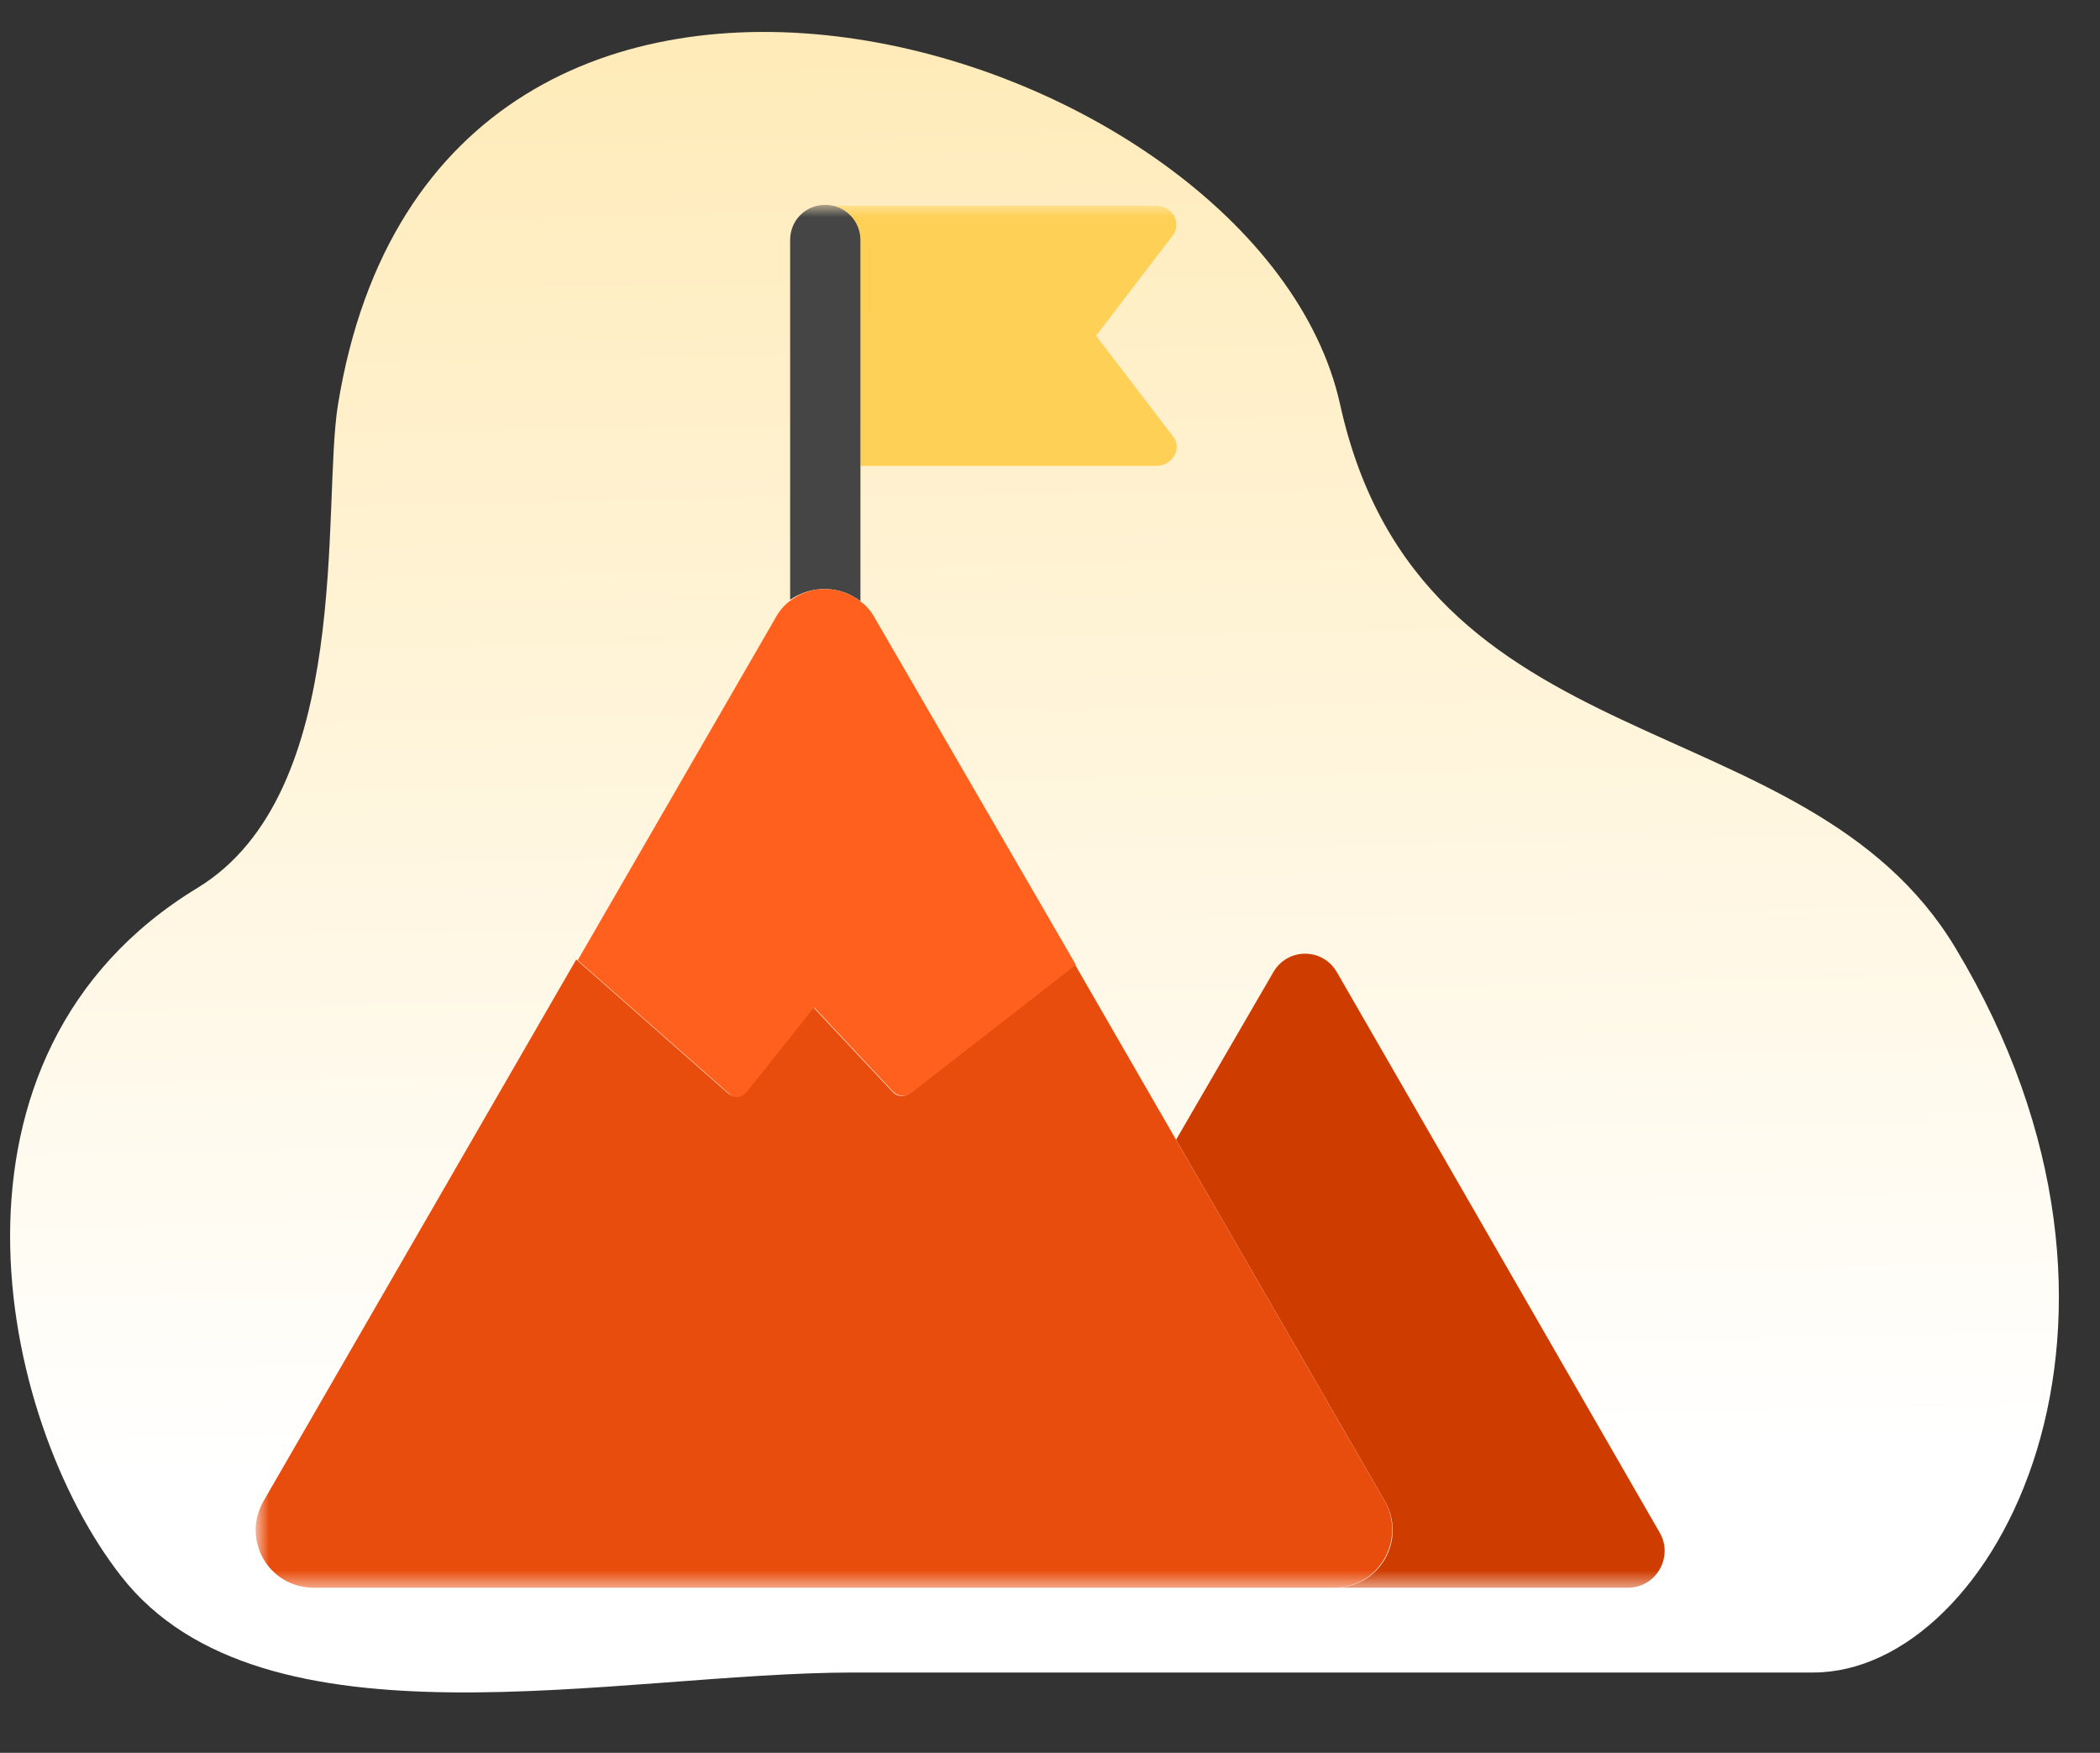
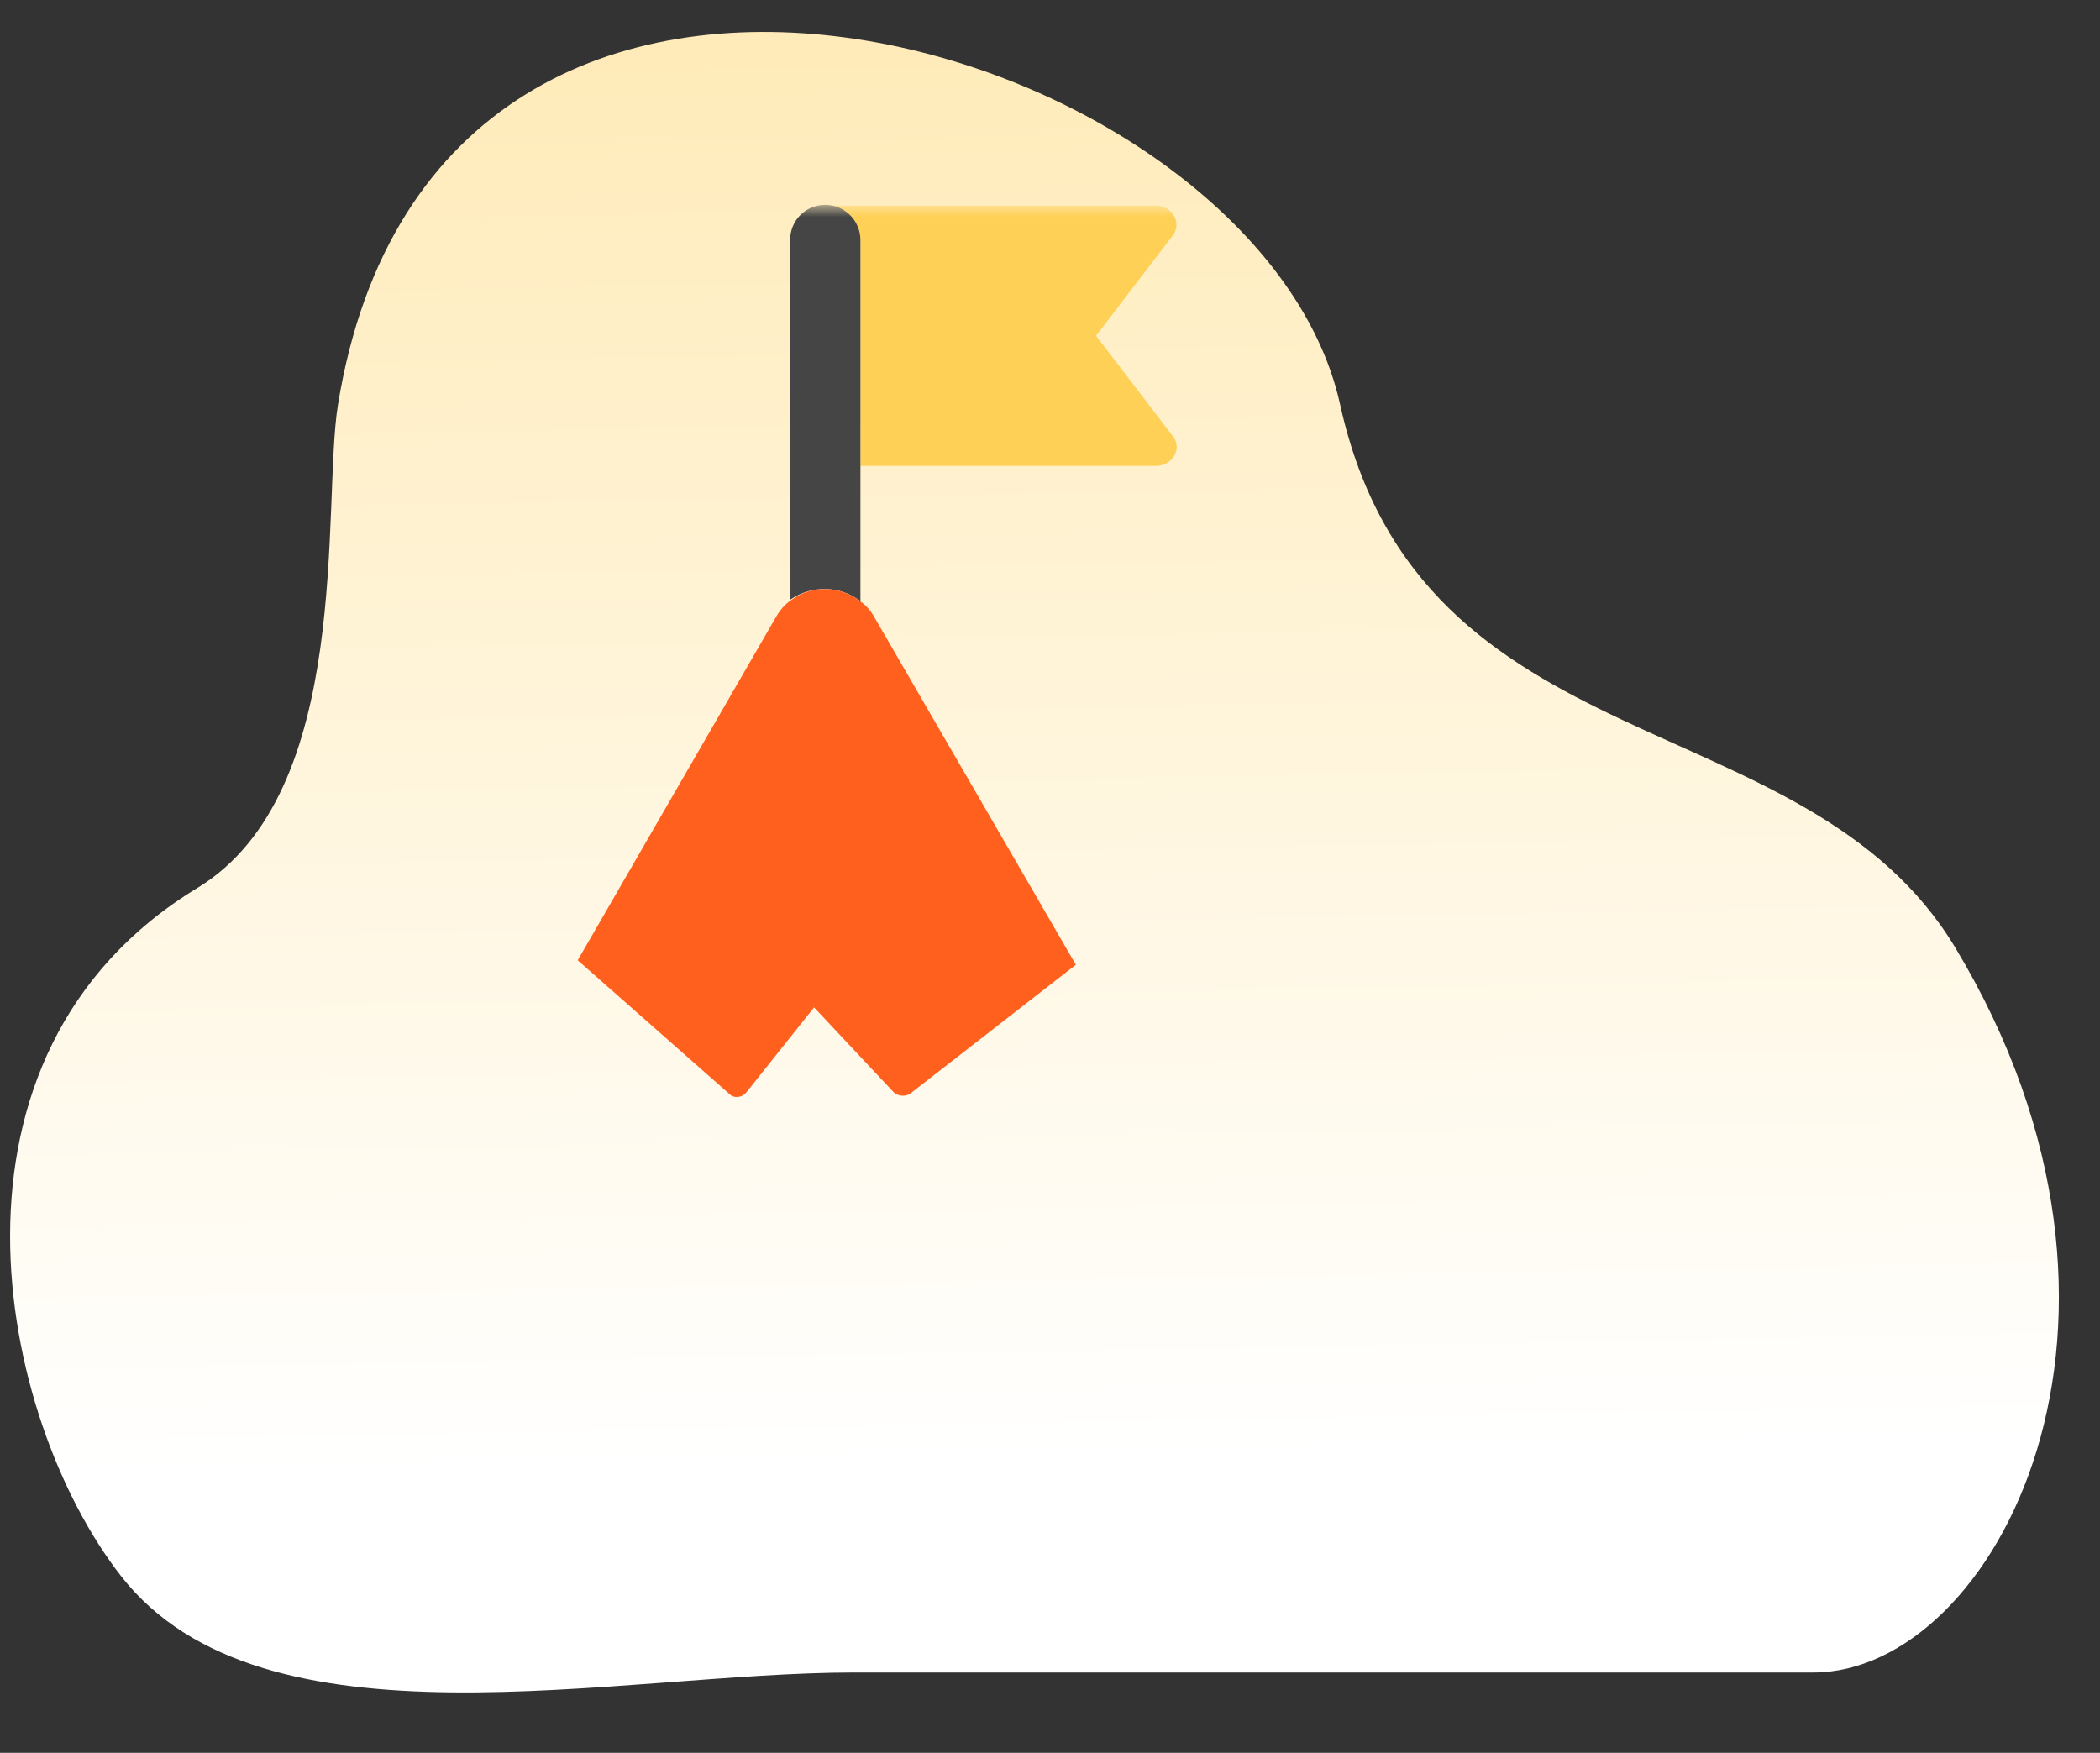
<svg xmlns="http://www.w3.org/2000/svg" width="121" height="101" viewBox="0 0 121 101" fill="none">
  <rect x="0" y="0" width="121" height="101" fill="#333333" stroke="none" />
  <path d="M77.216 23.307C72.564 2.236 25.222 -11.995 19.475 23.308C18.534 29.088 20.401 45.678 11.368 51.169C-4.412 60.762 -0.154 81.698 6.987 90.832C15.151 101.271 35.567 96.373 49.196 96.373H104.481C114.957 96.373 125.626 76.13 112.659 54.6C104.003 40.226 81.869 44.379 77.216 23.307Z" fill="url(#paint0_linear_560_2245)" />
  <mask id="mask0_560_2245" style="mask-type:luminance" maskUnits="userSpaceOnUse" x="14" y="11" width="84" height="81">
    <path d="M97.39 11.805H14.756V91.488H97.39V11.805Z" fill="white" />
  </mask>
  <g mask="url(#mask0_560_2245)">
    <path d="M49.579 13.831V26.846H66.602C67.507 26.846 68.11 25.941 67.636 25.208L63.154 19.347L67.636 13.486C68.067 12.754 67.507 11.849 66.602 11.849H47.597C48.674 11.806 49.579 12.71 49.579 13.831Z" fill="#FFD056" />
-     <path d="M95.647 88.342L84.356 68.734L77.03 56.02C76.211 54.598 74.186 54.598 73.367 56.02L67.765 65.674L79.788 86.489C81.081 88.73 79.486 91.488 76.901 91.488H93.794C95.432 91.488 96.423 89.721 95.647 88.342Z" fill="#CF3C00" />
    <path d="M49.578 34.645V26.845V13.831C49.578 12.71 48.673 11.805 47.553 11.805C47.51 11.805 47.51 11.805 47.467 11.805C46.389 11.848 45.527 12.71 45.527 13.831V34.559C46.777 33.698 48.415 33.741 49.578 34.645Z" fill="#454545" />
-     <path d="M79.787 86.489L67.764 65.674L61.946 55.59L52.422 63.002C52.12 63.217 51.689 63.217 51.431 62.916L46.863 58.046L42.984 62.916C42.725 63.217 42.251 63.261 41.95 63.002L33.202 55.288L15.188 86.489C13.895 88.73 15.489 91.488 18.075 91.488H56.473H76.857C79.443 91.488 81.037 88.73 79.787 86.489Z" fill="#E94D0D" />
    <path d="M43.027 62.916L46.905 58.046L51.473 62.916C51.732 63.175 52.163 63.218 52.464 63.002L61.989 55.59L50.396 35.594C50.181 35.206 49.922 34.904 49.62 34.689C48.457 33.741 46.776 33.698 45.612 34.56C45.224 34.818 44.923 35.163 44.664 35.637L33.287 55.331L42.035 63.045C42.294 63.304 42.768 63.261 43.027 62.916Z" fill="#FF601E" />
  </g>
  <defs>
    <linearGradient id="paint0_linear_560_2245" x1="63.7" y1="83.979" x2="62.155" y2="-2.523" gradientUnits="userSpaceOnUse">
      <stop stop-color="white" />
      <stop offset="1" stop-color="#FFEAB5" />
    </linearGradient>
  </defs>
</svg>